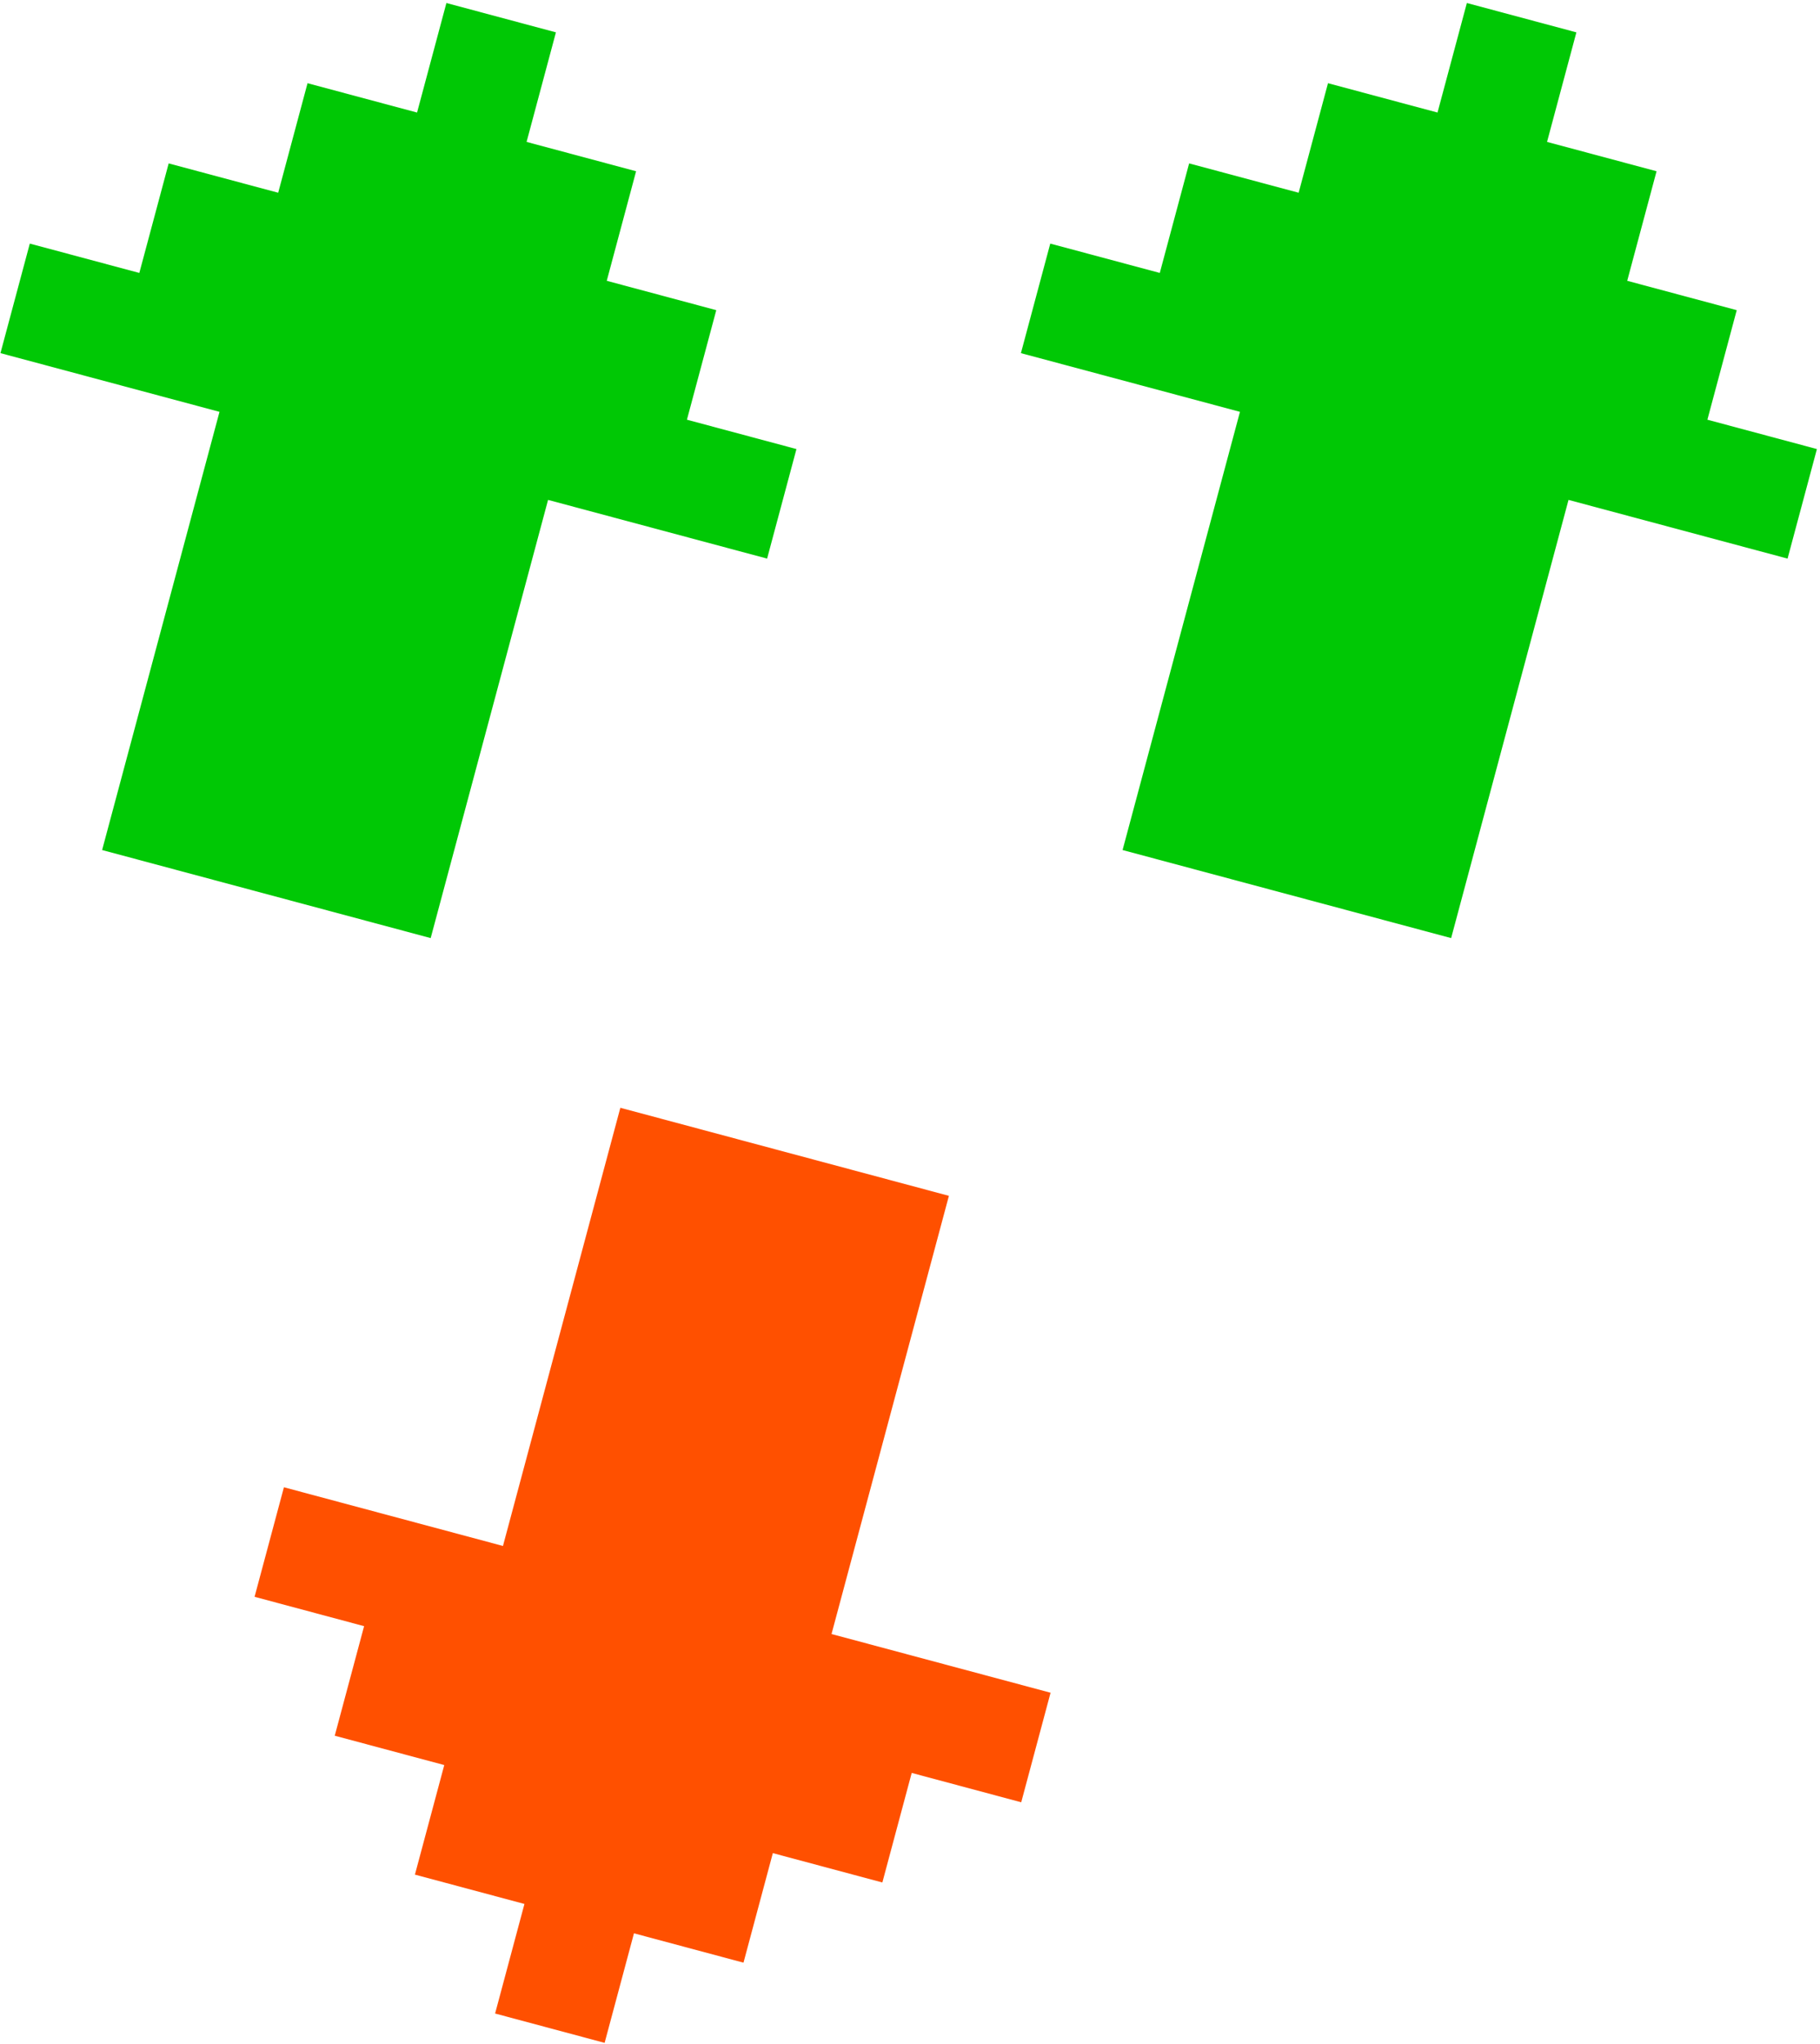
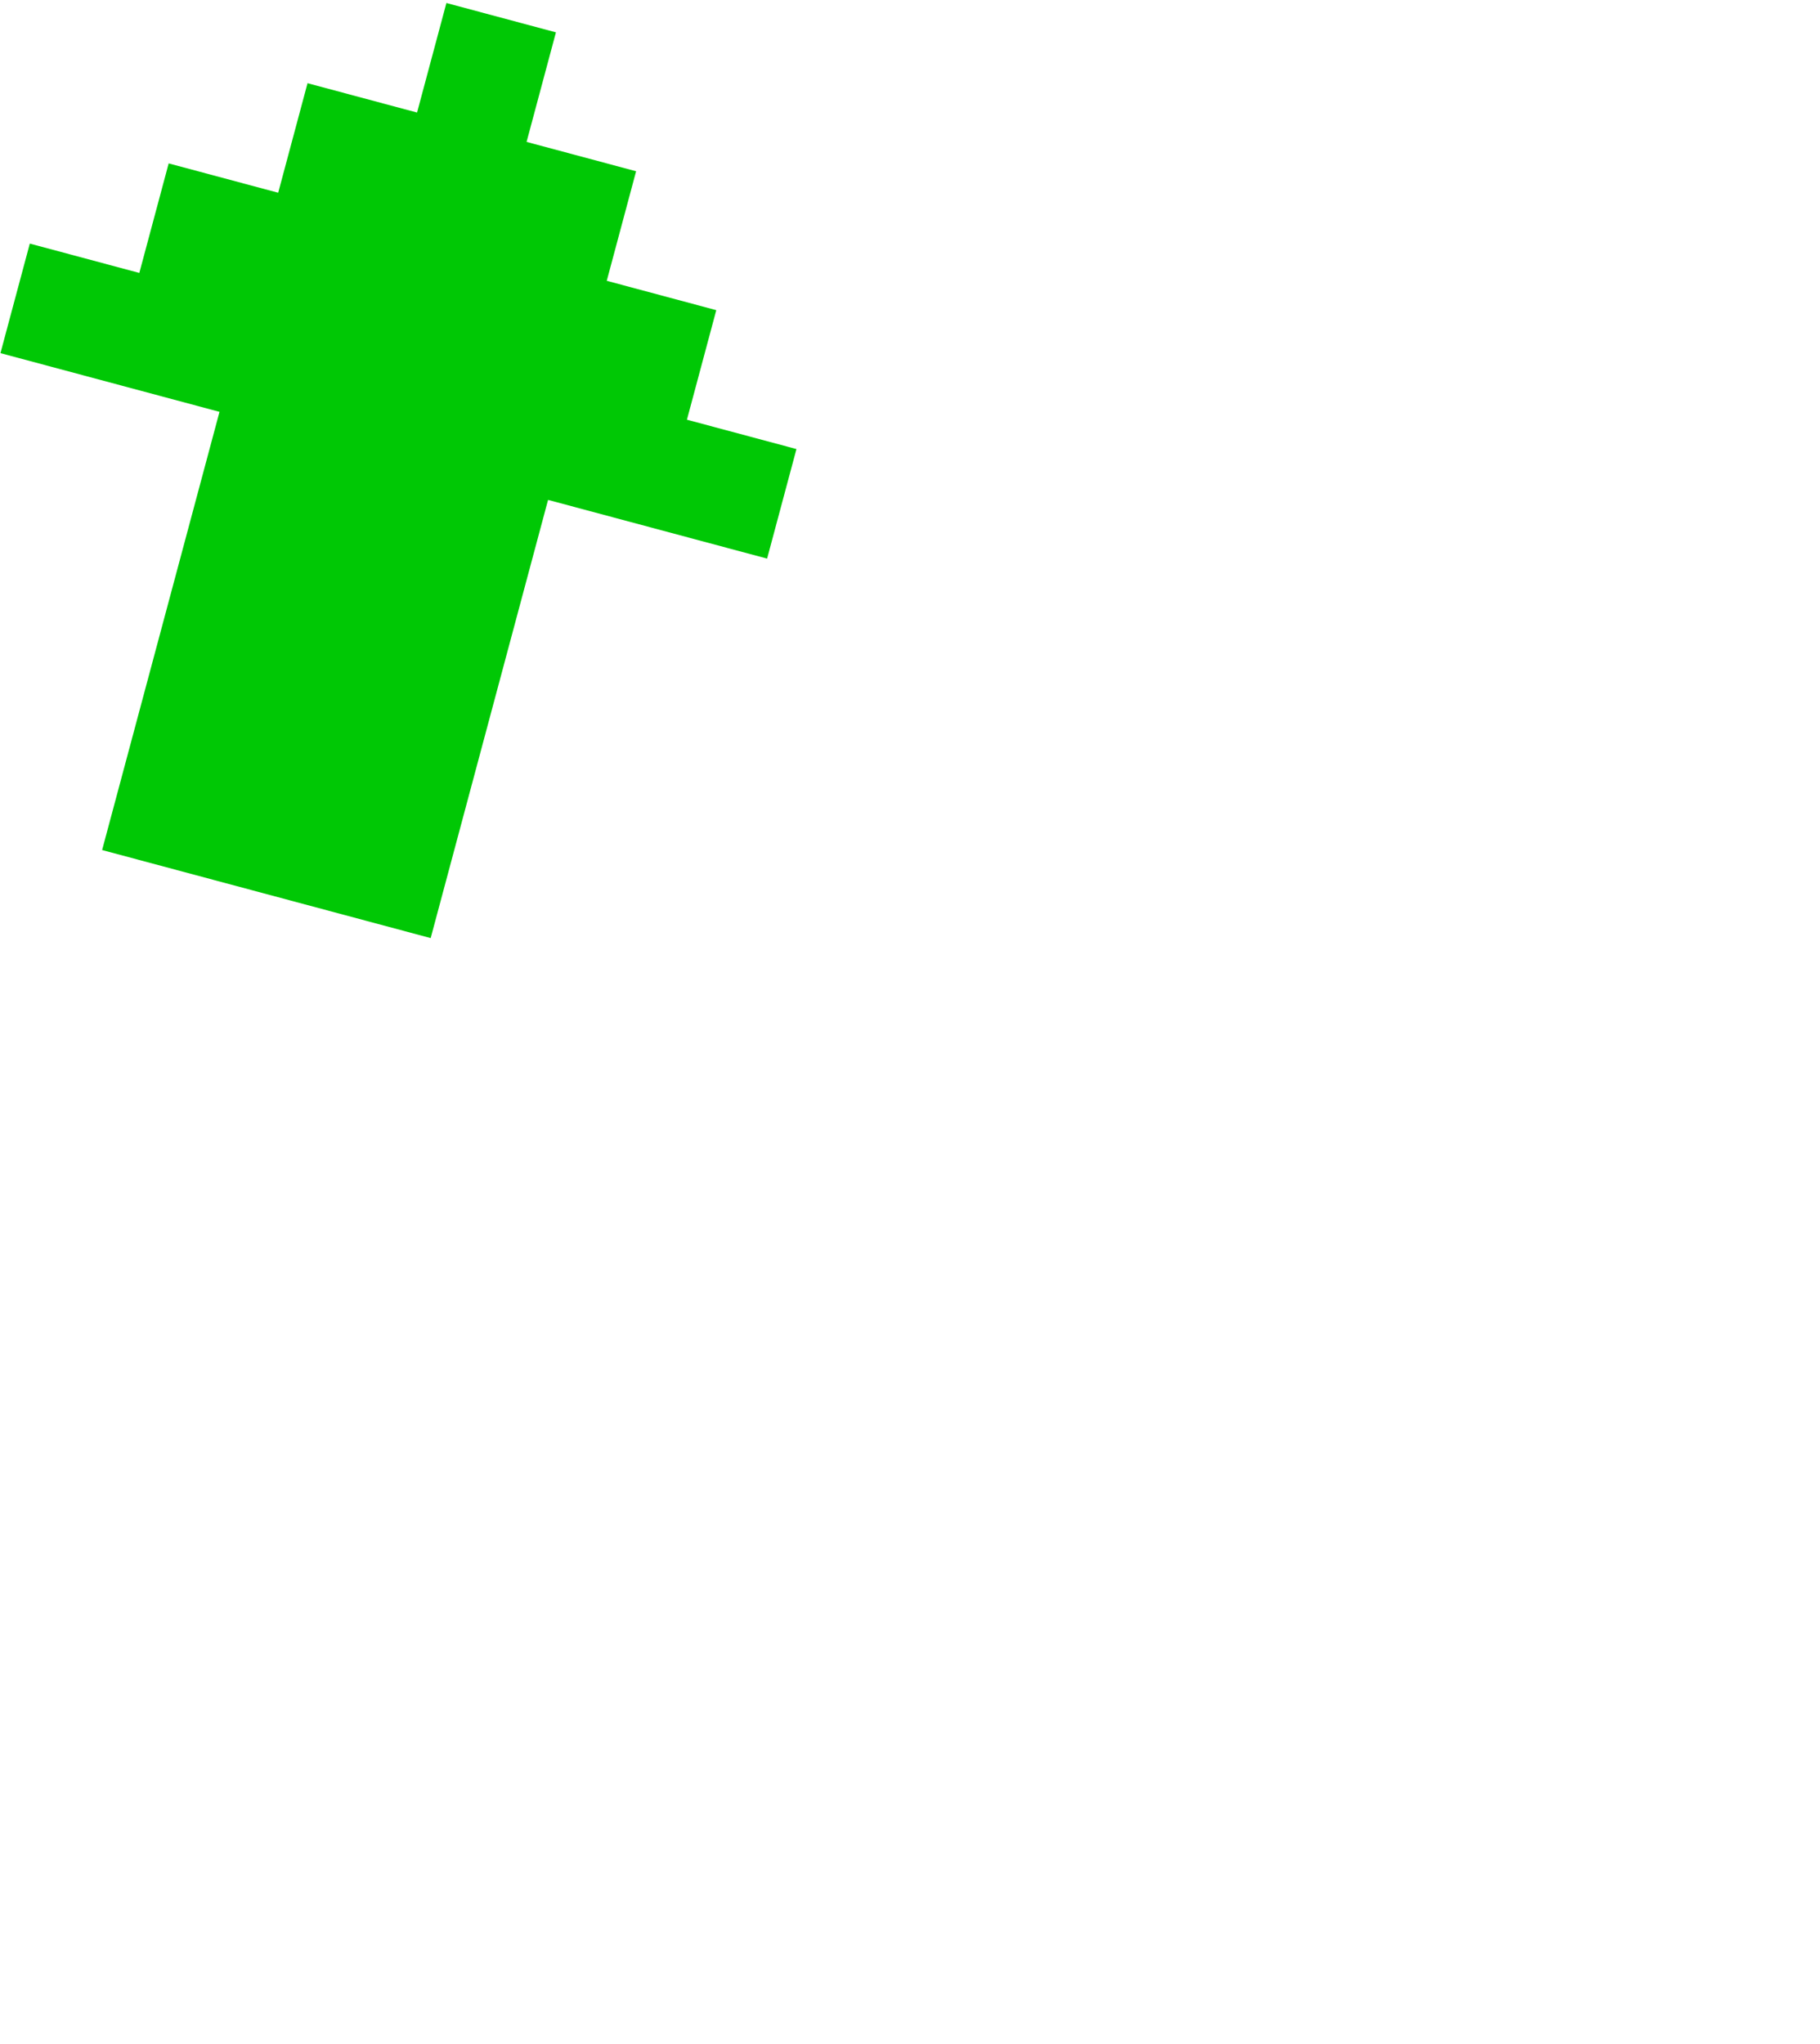
<svg xmlns="http://www.w3.org/2000/svg" width="513" height="576" viewBox="0 0 513 576" fill="none">
  <path d="M28.783 239.539L61.87 116.057L0.129 99.513L8.401 68.643L39.271 76.915L47.543 46.044L78.413 54.316L86.685 23.445L117.556 31.717L125.827 0.847L156.698 9.118L148.426 39.989L179.296 48.261L171.025 79.131L201.895 87.403L193.624 118.273L224.494 126.545L216.222 157.415L154.481 140.872L121.394 264.354L28.783 239.539Z" fill="#00C805" />
-   <path d="M316.418 239.539L349.505 116.057L287.764 99.514L296.036 68.643L326.906 76.915L335.178 46.044L366.048 54.316L374.32 23.445L405.19 31.717L413.462 0.847L444.333 9.119L436.061 39.989L466.931 48.261L458.66 79.131L489.53 87.403L481.258 118.273L512.129 126.545L503.857 157.416L442.116 140.872L409.029 264.354L316.418 239.539Z" fill="#00C805" />
-   <path d="M139.552 567.406L147.824 536.535L116.954 528.263L125.225 497.393L94.355 489.121L102.627 458.251L71.756 449.979L80.028 419.108L141.769 435.652L174.856 312.17L267.467 336.985L234.38 460.467L296.121 477.01L287.85 507.881L256.979 499.609L248.707 530.48L217.837 522.208L209.565 553.078L178.695 544.807L170.423 575.677L139.552 567.406Z" fill="#FF5000" />
</svg>